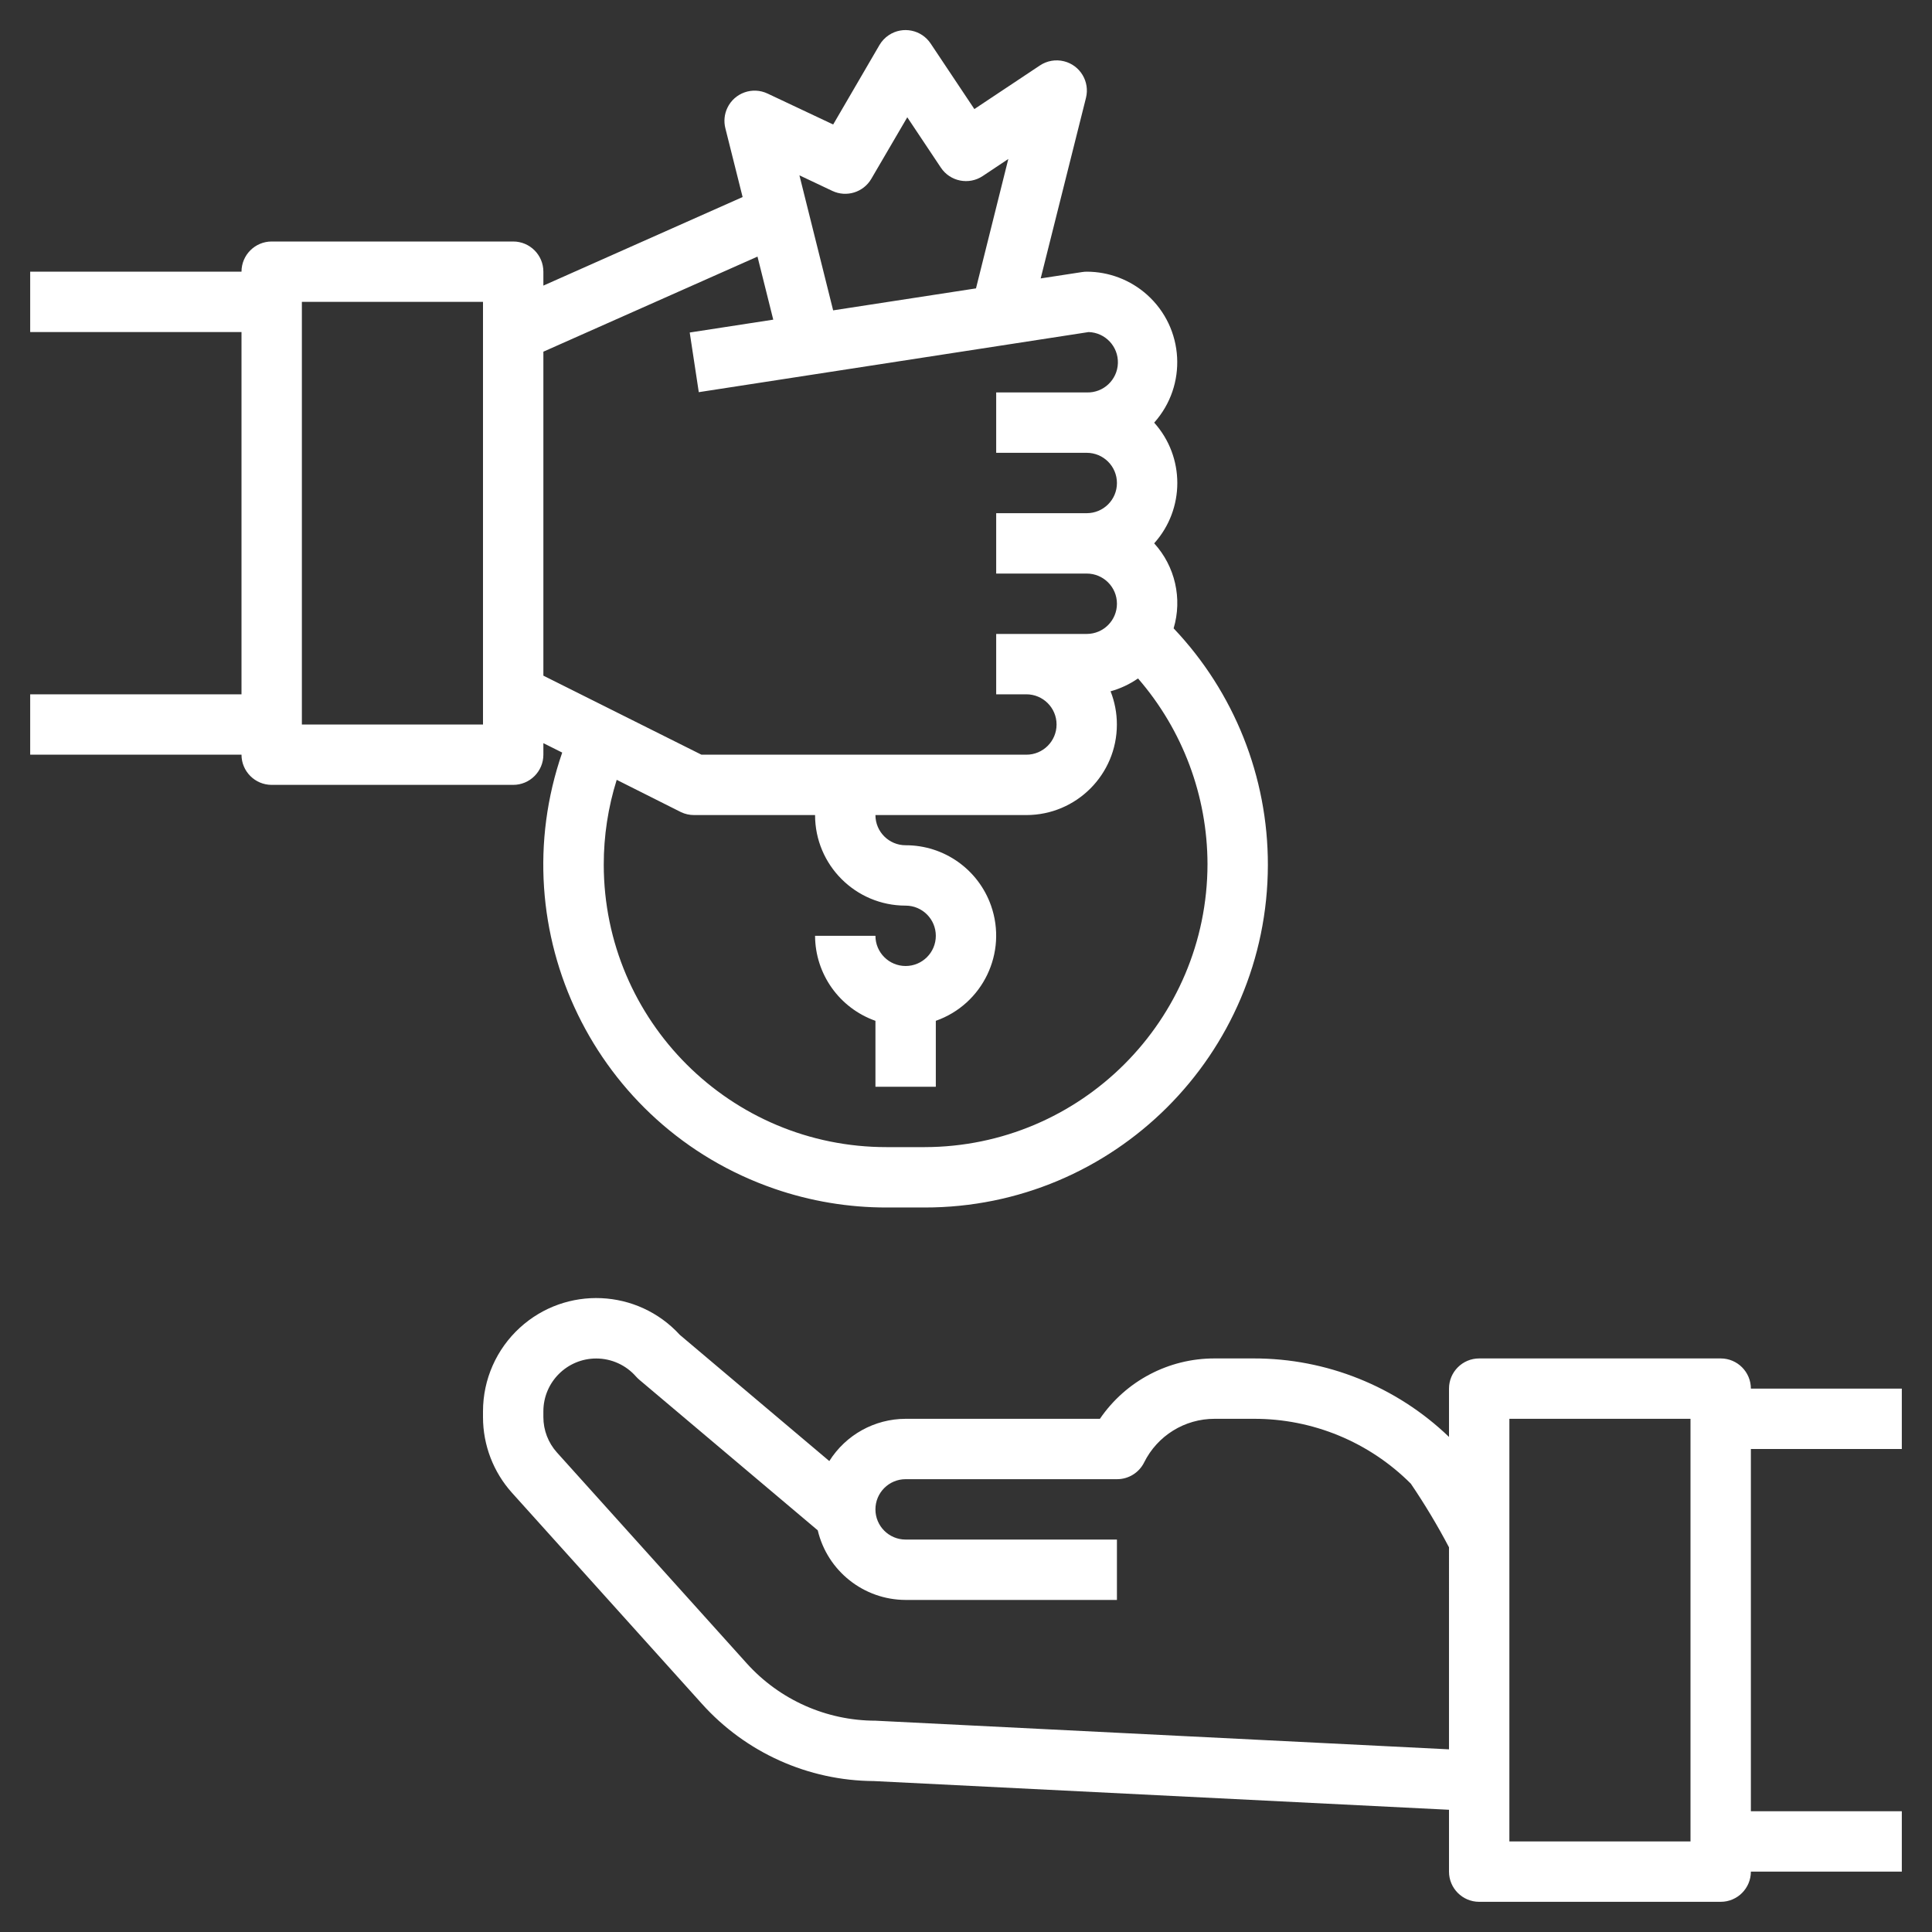
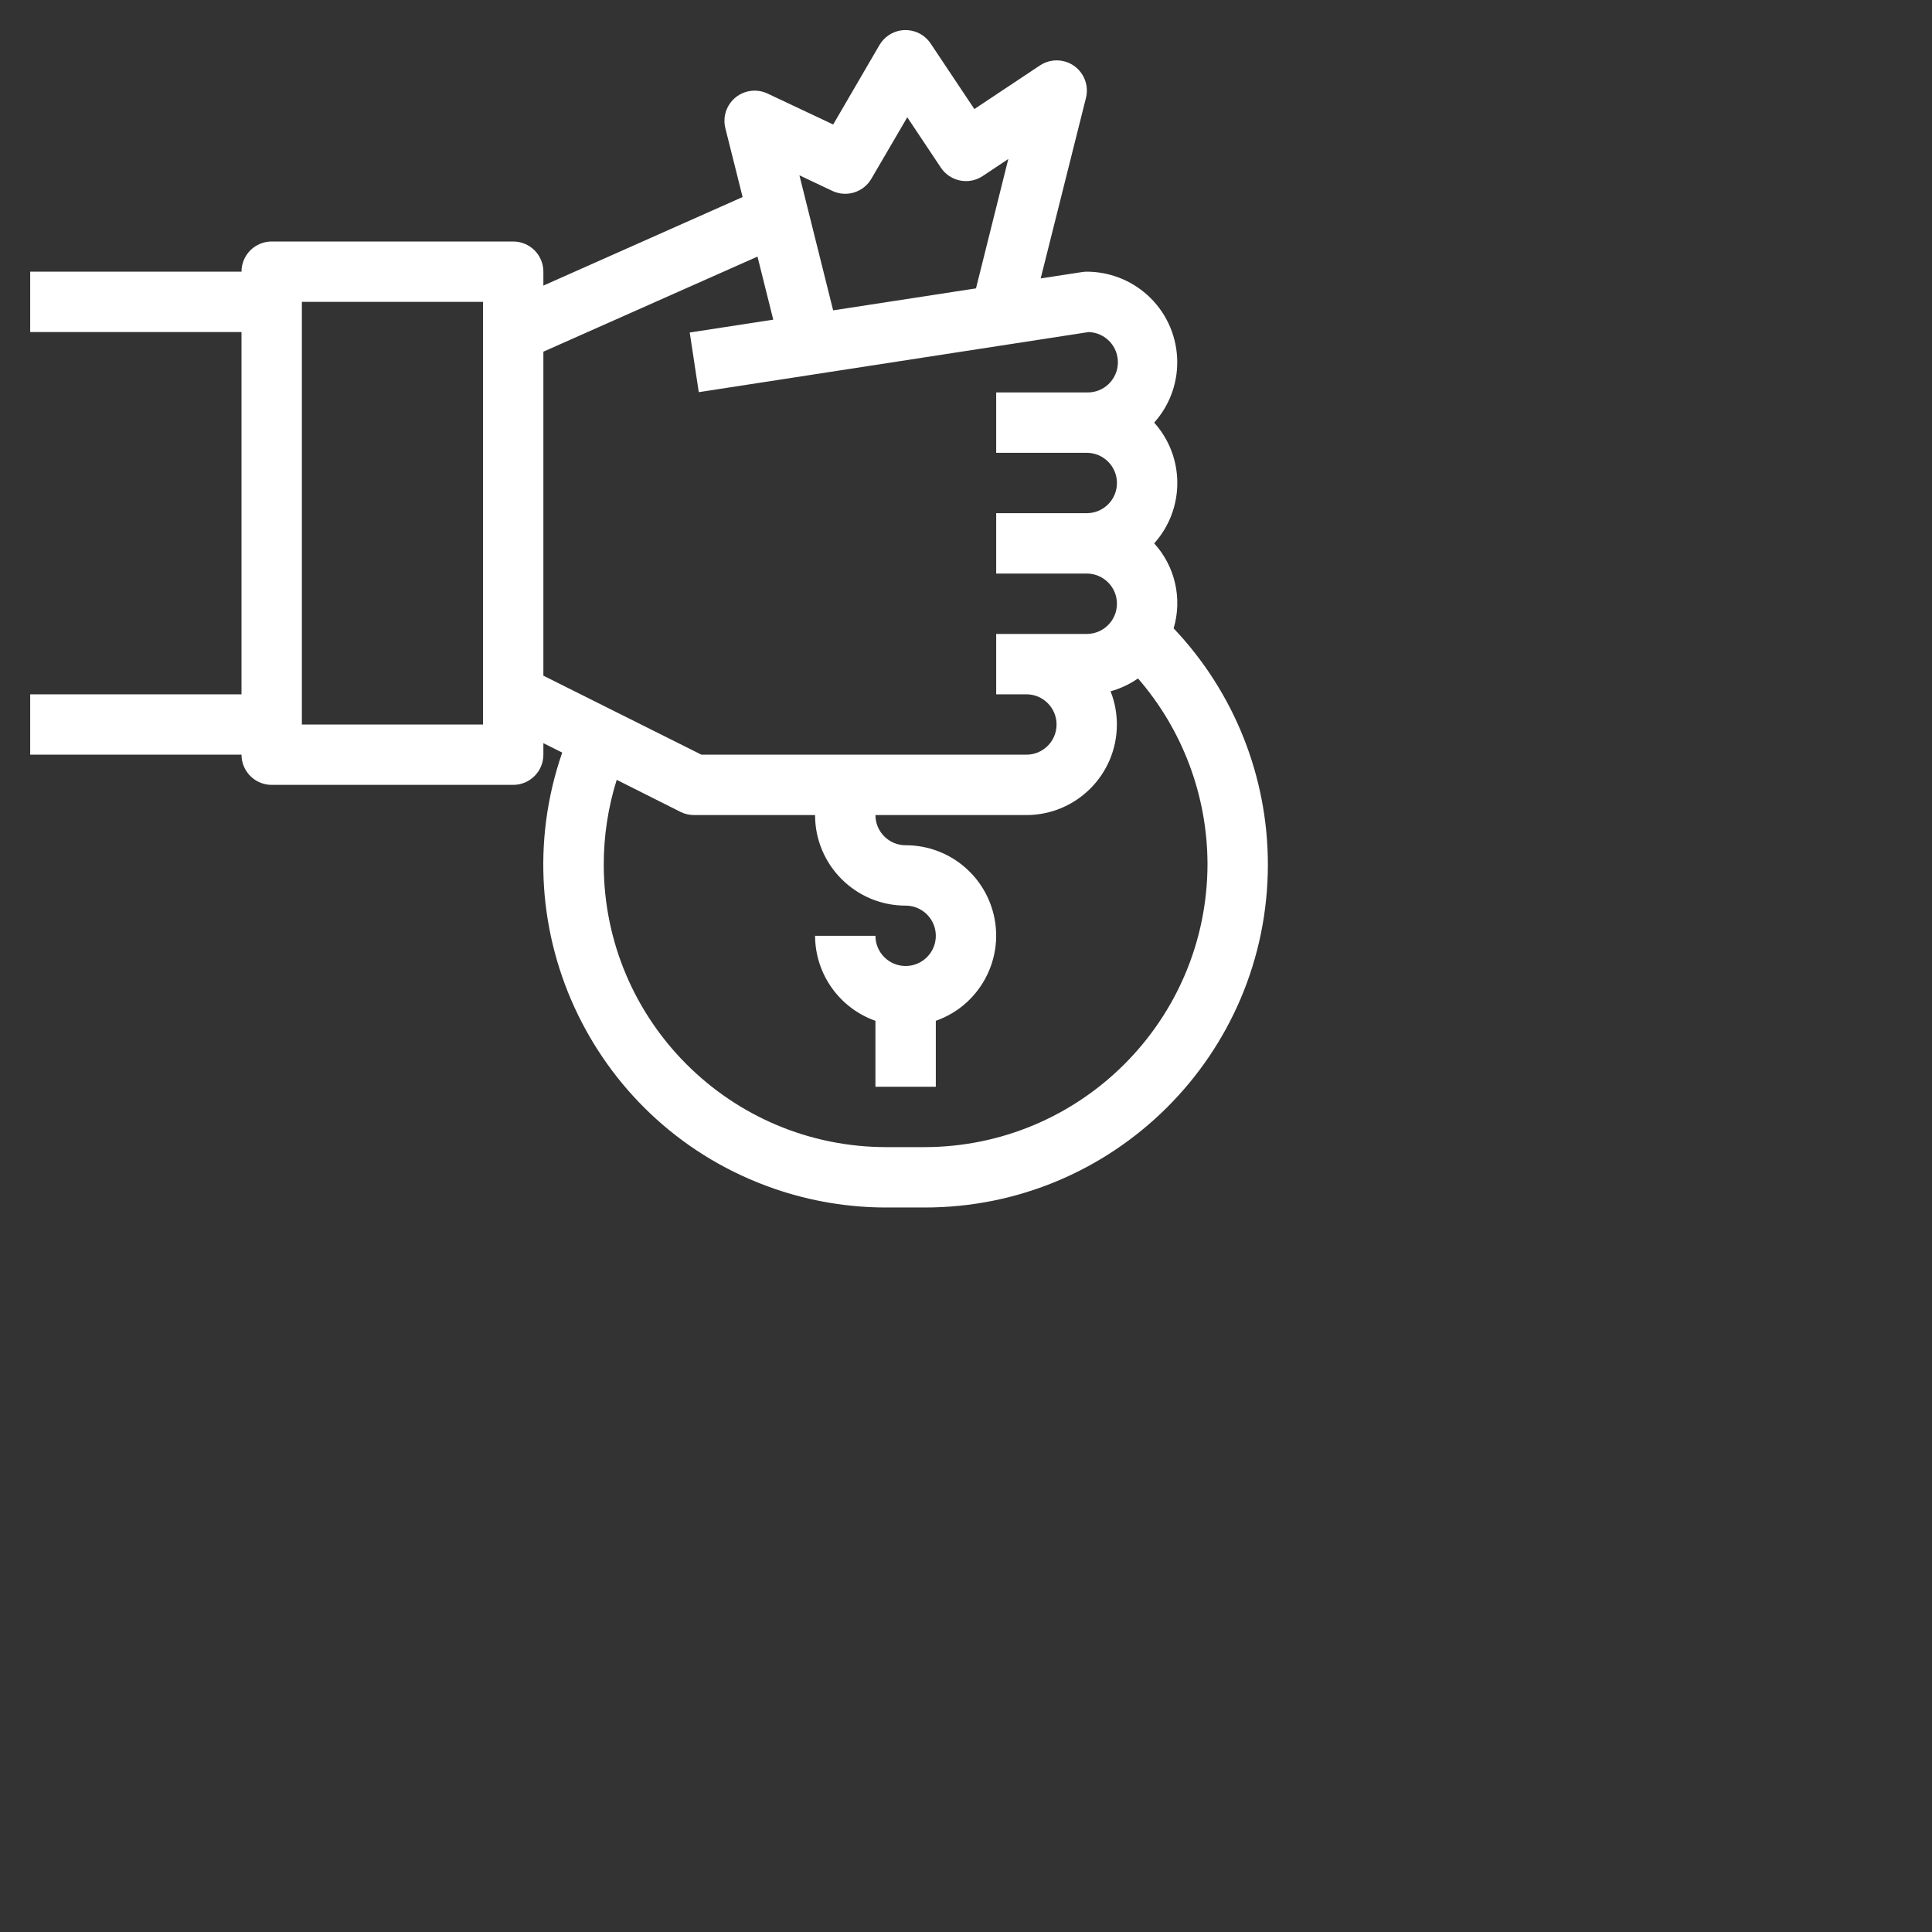
<svg xmlns="http://www.w3.org/2000/svg" version="1.1" id="Layer_3" x="0px" y="0px" width="512px" height="512px" viewBox="0 0 512 512" xml:space="preserve">
  <rect x="0" y="0" width="512" height="512" fill="#333333" stroke="none" />
  <path fill="#FFFFFF" d="M144,200v-3.057l4.992,2.496c-16.405,47.421,8.738,99.162,56.159,115.567  c9.608,3.324,19.706,5.012,29.873,4.993h9.952c50.2,0.07,90.953-40.566,91.024-90.768c0.033-23.335-8.91-45.789-24.977-62.713  c2.35-7.891,0.395-16.436-5.152-22.52c8.171-9.103,8.171-22.898,0-32c8.837-9.88,7.991-25.053-1.889-33.889  C299.588,74.18,293.898,72.004,288,72c-0.407,0-0.813,0.031-1.216,0.096l-10.992,1.688l12-47.841  c1.074-4.285-1.528-8.631-5.814-9.705c-2.189-0.549-4.508-0.147-6.386,1.105l-17.376,11.56L246.648,11.56  c-2.437-3.686-7.399-4.698-11.085-2.262c-1.034,0.683-1.896,1.597-2.516,2.67L220.8,32.992L203.424,24.8  c-3.988-1.9-8.763-0.207-10.662,3.782c-0.8,1.679-0.989,3.583-0.537,5.386l4.575,18.248L144,75.688V72c0-4.419-3.581-8-8-8H72  c-4.418,0-8,3.581-8,8H8v16h56v96H8v16h56c0,4.418,3.582,8,8,8h64C140.419,208,144,204.418,144,200z M320,228.976  c-0.048,41.415-33.609,74.976-75.023,75.024h-9.952c-41.377,0.057-74.967-33.439-75.024-74.816  c-0.011-7.638,1.147-15.232,3.433-22.52l16.991,8.536c1.114,0.539,2.339,0.813,3.576,0.8h32c0,13.255,10.745,24,24,24  c4.419,0,8,3.581,8,8c0,4.418-3.581,8-8,8c-4.418,0-8-3.582-8-8h-16c0.042,10.134,6.445,19.149,16,22.527V288h16v-17.473  c12.473-4.393,19.022-18.065,14.63-30.538c-3.38-9.597-12.455-16.009-22.63-15.989c-4.418,0-8-3.582-8-8h40  c13.255-0.01,23.993-10.762,23.983-24.017c-0.002-3.007-0.568-5.986-1.671-8.783c2.599-0.719,5.057-1.871,7.271-3.408  C313.427,193.446,319.963,210.903,320,228.976z M220.576,50.592c3.752,1.773,8.236,0.384,10.328-3.2l9.536-16.312l8.904,13.352  c2.451,3.676,7.418,4.669,11.094,2.217c0.001,0,0.001,0,0.002-0.001l6.775-4.52l-8.567,34.296l-37.856,5.824l-8.936-35.784  L220.576,50.592z M144,93.2L200.744,68l4.176,16.712l-22.136,3.408l2.4,15.808L288.504,88c4.419,0.139,7.888,3.833,7.748,8.252  c-0.139,4.418-3.833,7.887-8.252,7.748h-24v16h24c4.419,0,8,3.581,8,8c0,4.418-3.581,8-8,8h-24v16h24c4.419,0,8,3.581,8,8  c0,4.418-3.581,8-8,8h-24v16h8c4.419,0,8,3.581,8,8c0,4.418-3.581,8-8,8h-86.111L144,179.056V93.2z M128,192H80V80h48V192z" />
-   <path fill="#FFFFFF" d="M504,384v-16h-40c0-4.419-3.581-8-8-8h-64c-4.418,0-8,3.581-8,8v12.8  c-13.91-13.377-32.469-20.833-51.768-20.8h-10.344c-12.158-0.032-23.543,5.959-30.4,16H240c-8.217,0.014-15.852,4.242-20.224,11.199  l-39.608-33.439c-11.186-12.234-30.172-13.084-42.406-1.897c-6.218,5.685-9.76,13.721-9.762,22.146v1.544  c-0.003,7.415,2.742,14.569,7.704,20.08L186,451.512c11.62,12.946,28.164,20.386,45.561,20.488l0,0L384,479.608V496  c0,4.418,3.582,8,8,8h64c4.419,0,8-3.582,8-8h40v-16h-40v-96H504z M384,463.592L232,456c-13.009-0.011-25.405-5.534-34.111-15.2  L147.6,384.928c-2.317-2.573-3.6-5.913-3.601-9.376v-1.544c0.008-7.736,6.286-14.002,14.022-13.994  c4.035,0.004,7.873,1.748,10.53,4.786c0.271,0.303,0.562,0.586,0.871,0.848l47.288,39.904c2.566,10.792,12.195,18.42,23.288,18.448  h56v-16h-56c-4.418,0-8-3.582-8-8c0-4.419,3.582-8,8-8h56c3.047,0.017,5.839-1.699,7.2-4.425  c3.515-7.104,10.762-11.593,18.688-11.575h10.344c15.622-0.053,30.618,6.136,41.656,17.191c3.682,5.427,7.057,11.054,10.111,16.856  V463.592z M448,488h-48V376h48V488z" />
</svg>